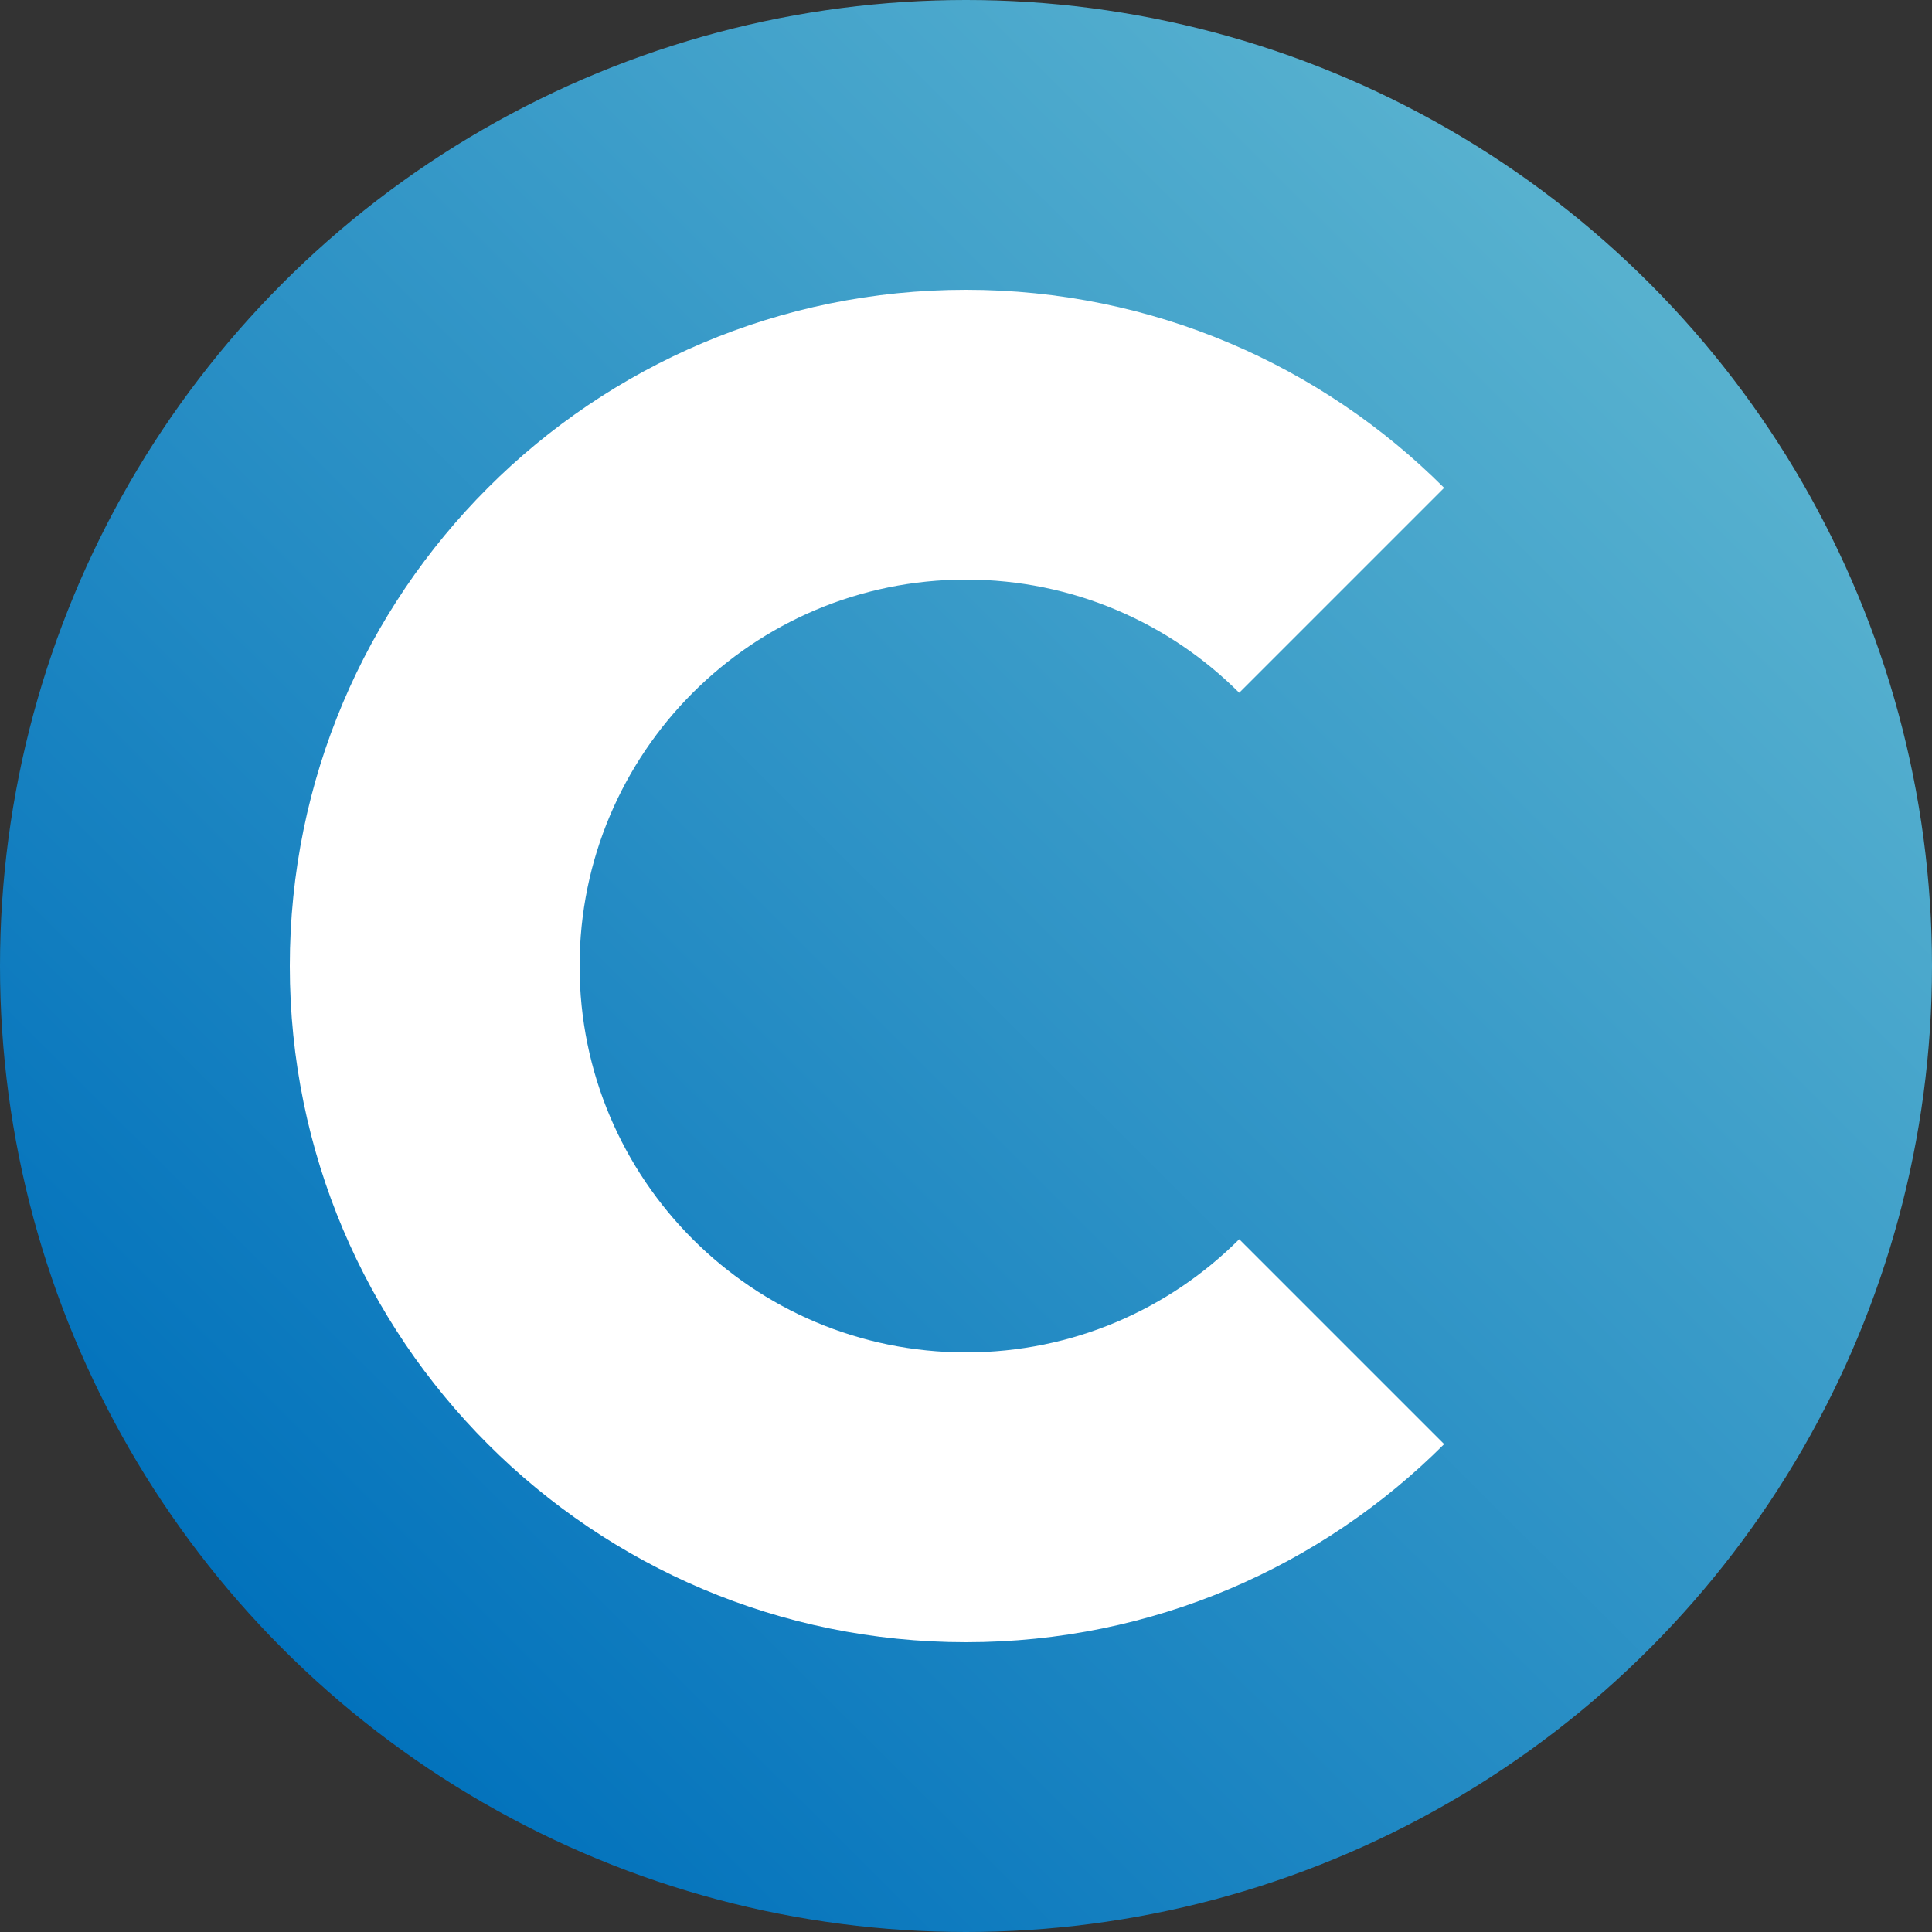
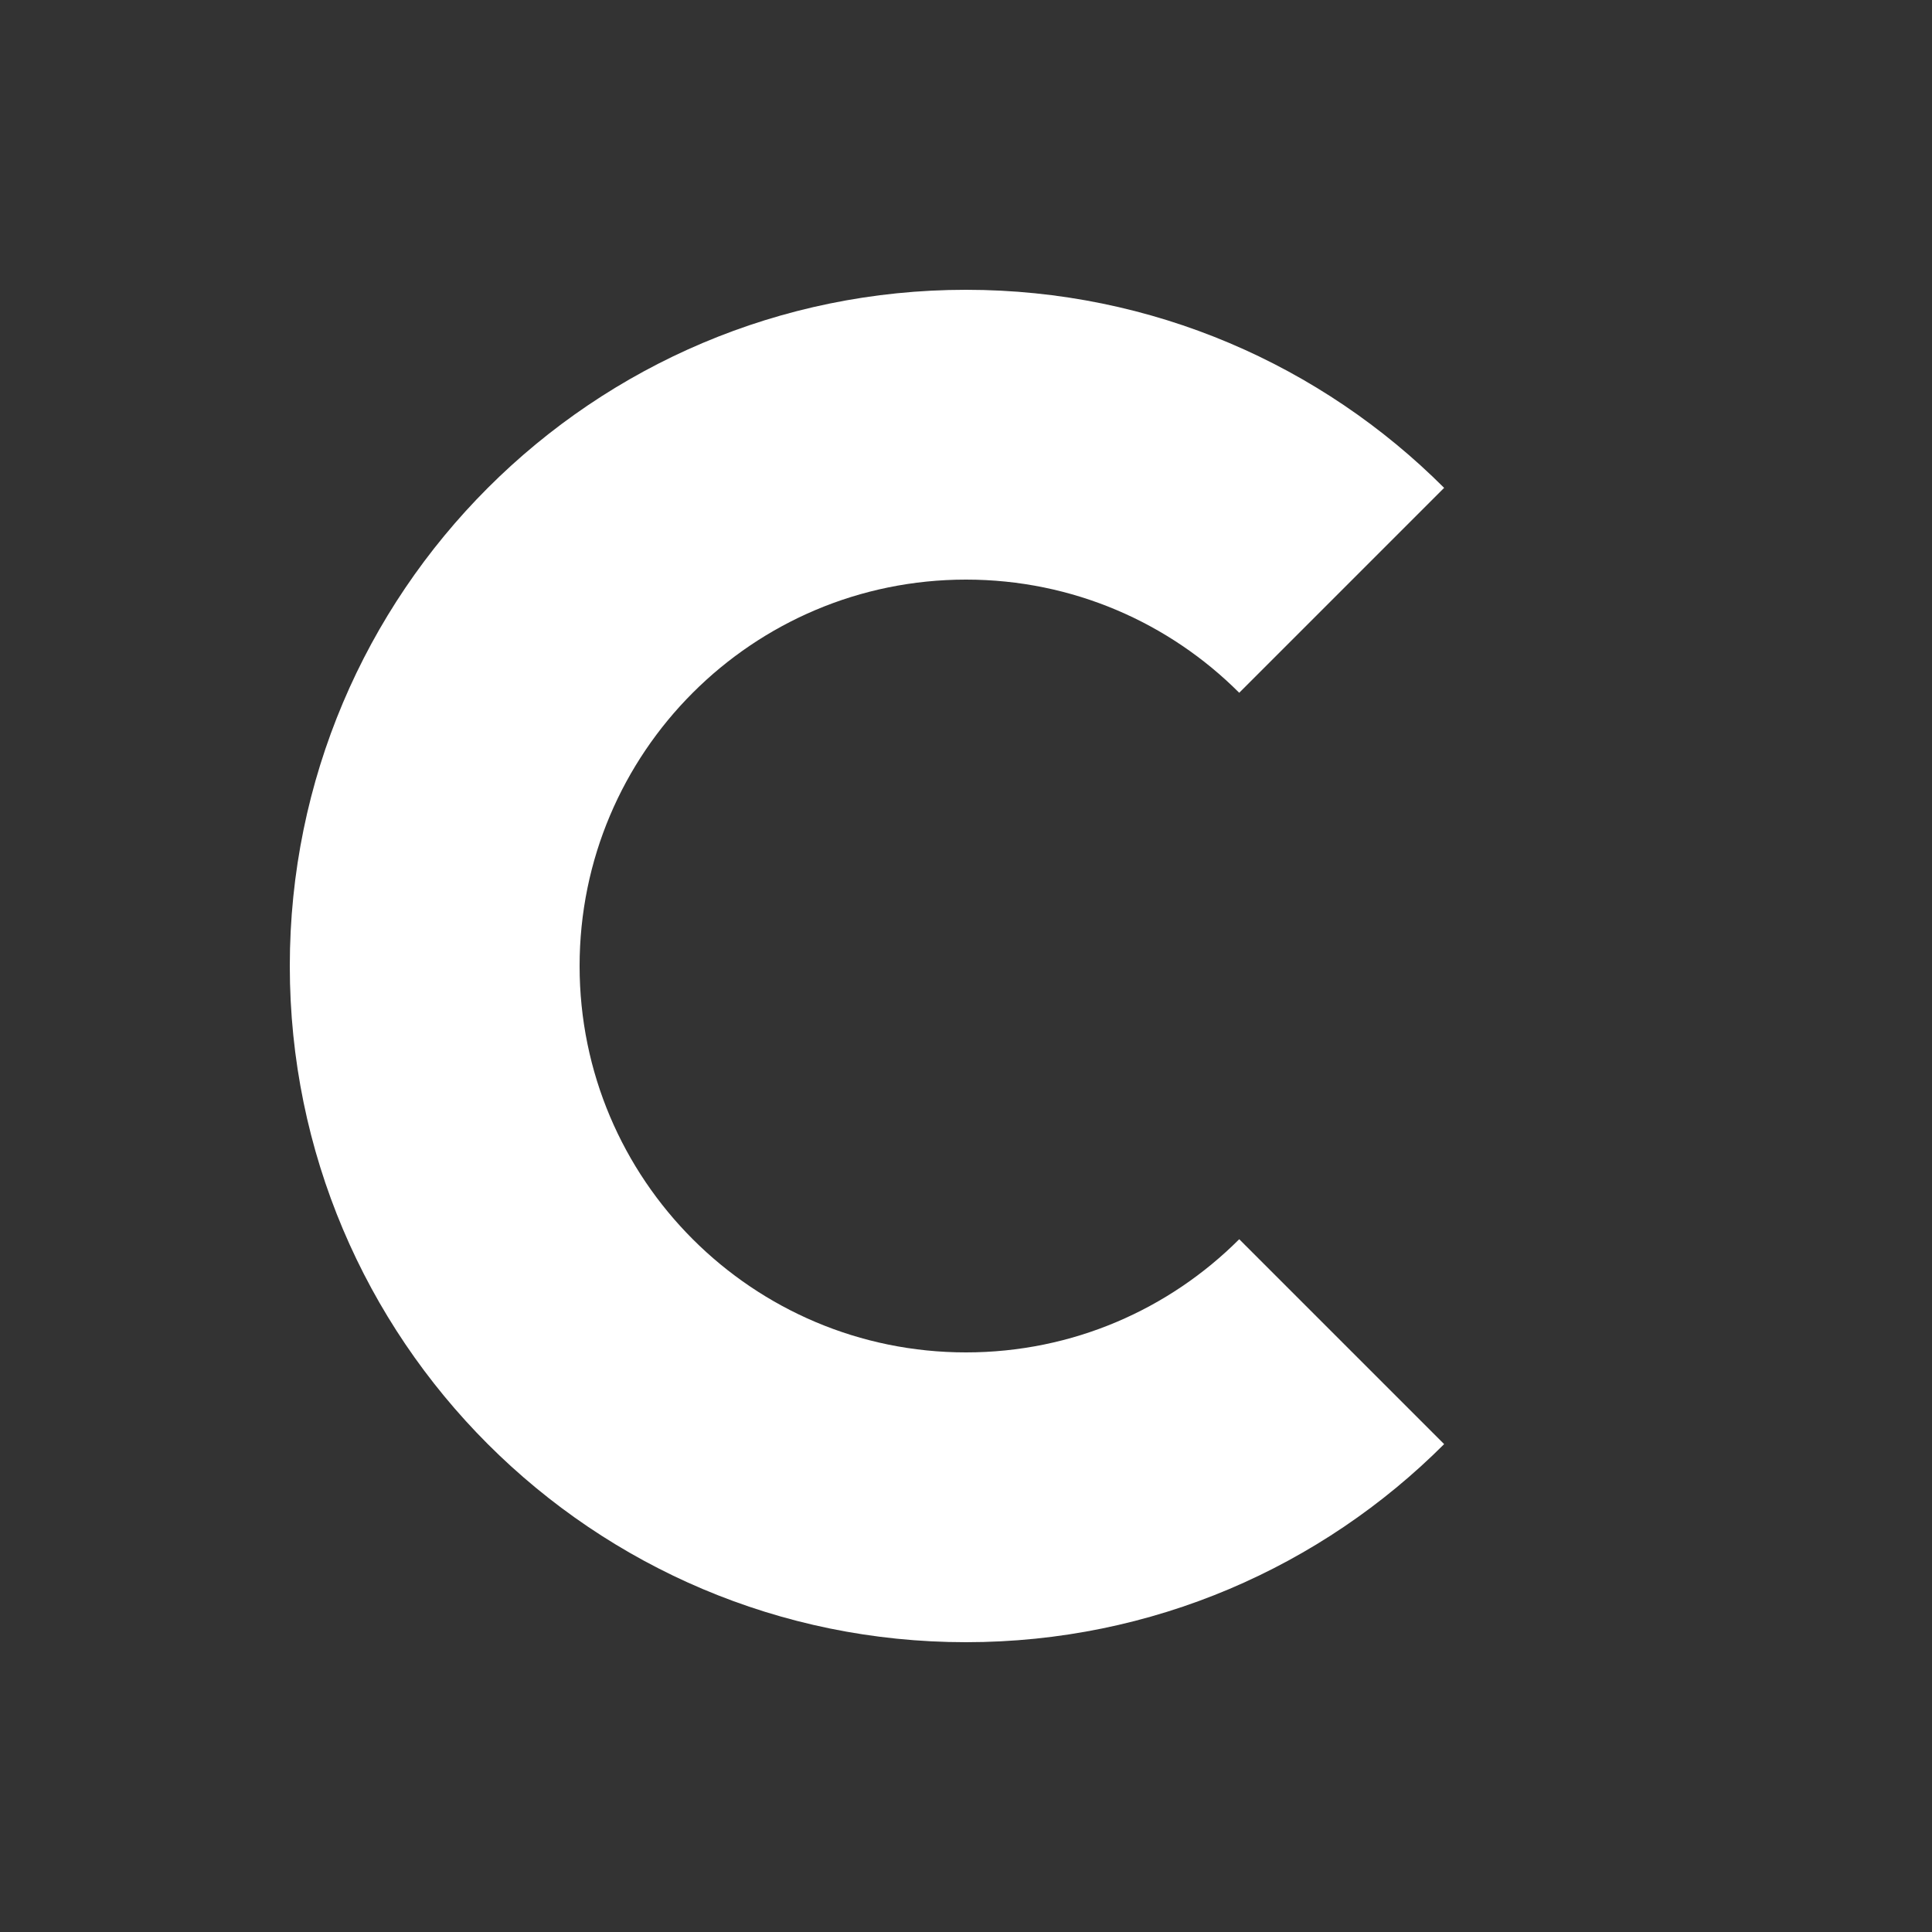
<svg xmlns="http://www.w3.org/2000/svg" id="Layer_1" data-name="Layer 1" viewBox="0 0 500 500">
  <rect x="0" y="0" width="500" height="500" fill="#333333" stroke="none" />
  <defs>
    <style>
      .cls-1 {
        fill: url(#linear-gradient);
      }

      .cls-2 {
        fill: #fff;
      }
    </style>
    <linearGradient id="linear-gradient" x1="73.53" y1="427.08" x2="426.47" y2="72.92" gradientUnits="userSpaceOnUse">
      <stop offset="0" stop-color="#0272bc" />
      <stop offset=".99" stop-color="#57b1cf" />
    </linearGradient>
  </defs>
-   <circle class="cls-1" cx="250" cy="250" r="250" />
  <path class="cls-2" d="M250,350c-55.23,0-100-44.77-100-100s44.77-100,100-100c27.62,0,52.62,11.19,70.71,29.29l53.03-53.03c-31.66-31.67-75.42-51.26-123.74-51.26-96.65,0-175,78.35-175,175s78.35,175,175,175c48.32,0,92.08-19.59,123.74-51.26l-53.03-53.03c-18.09,18.1-43.09,29.29-70.71,29.29Z" />
</svg>